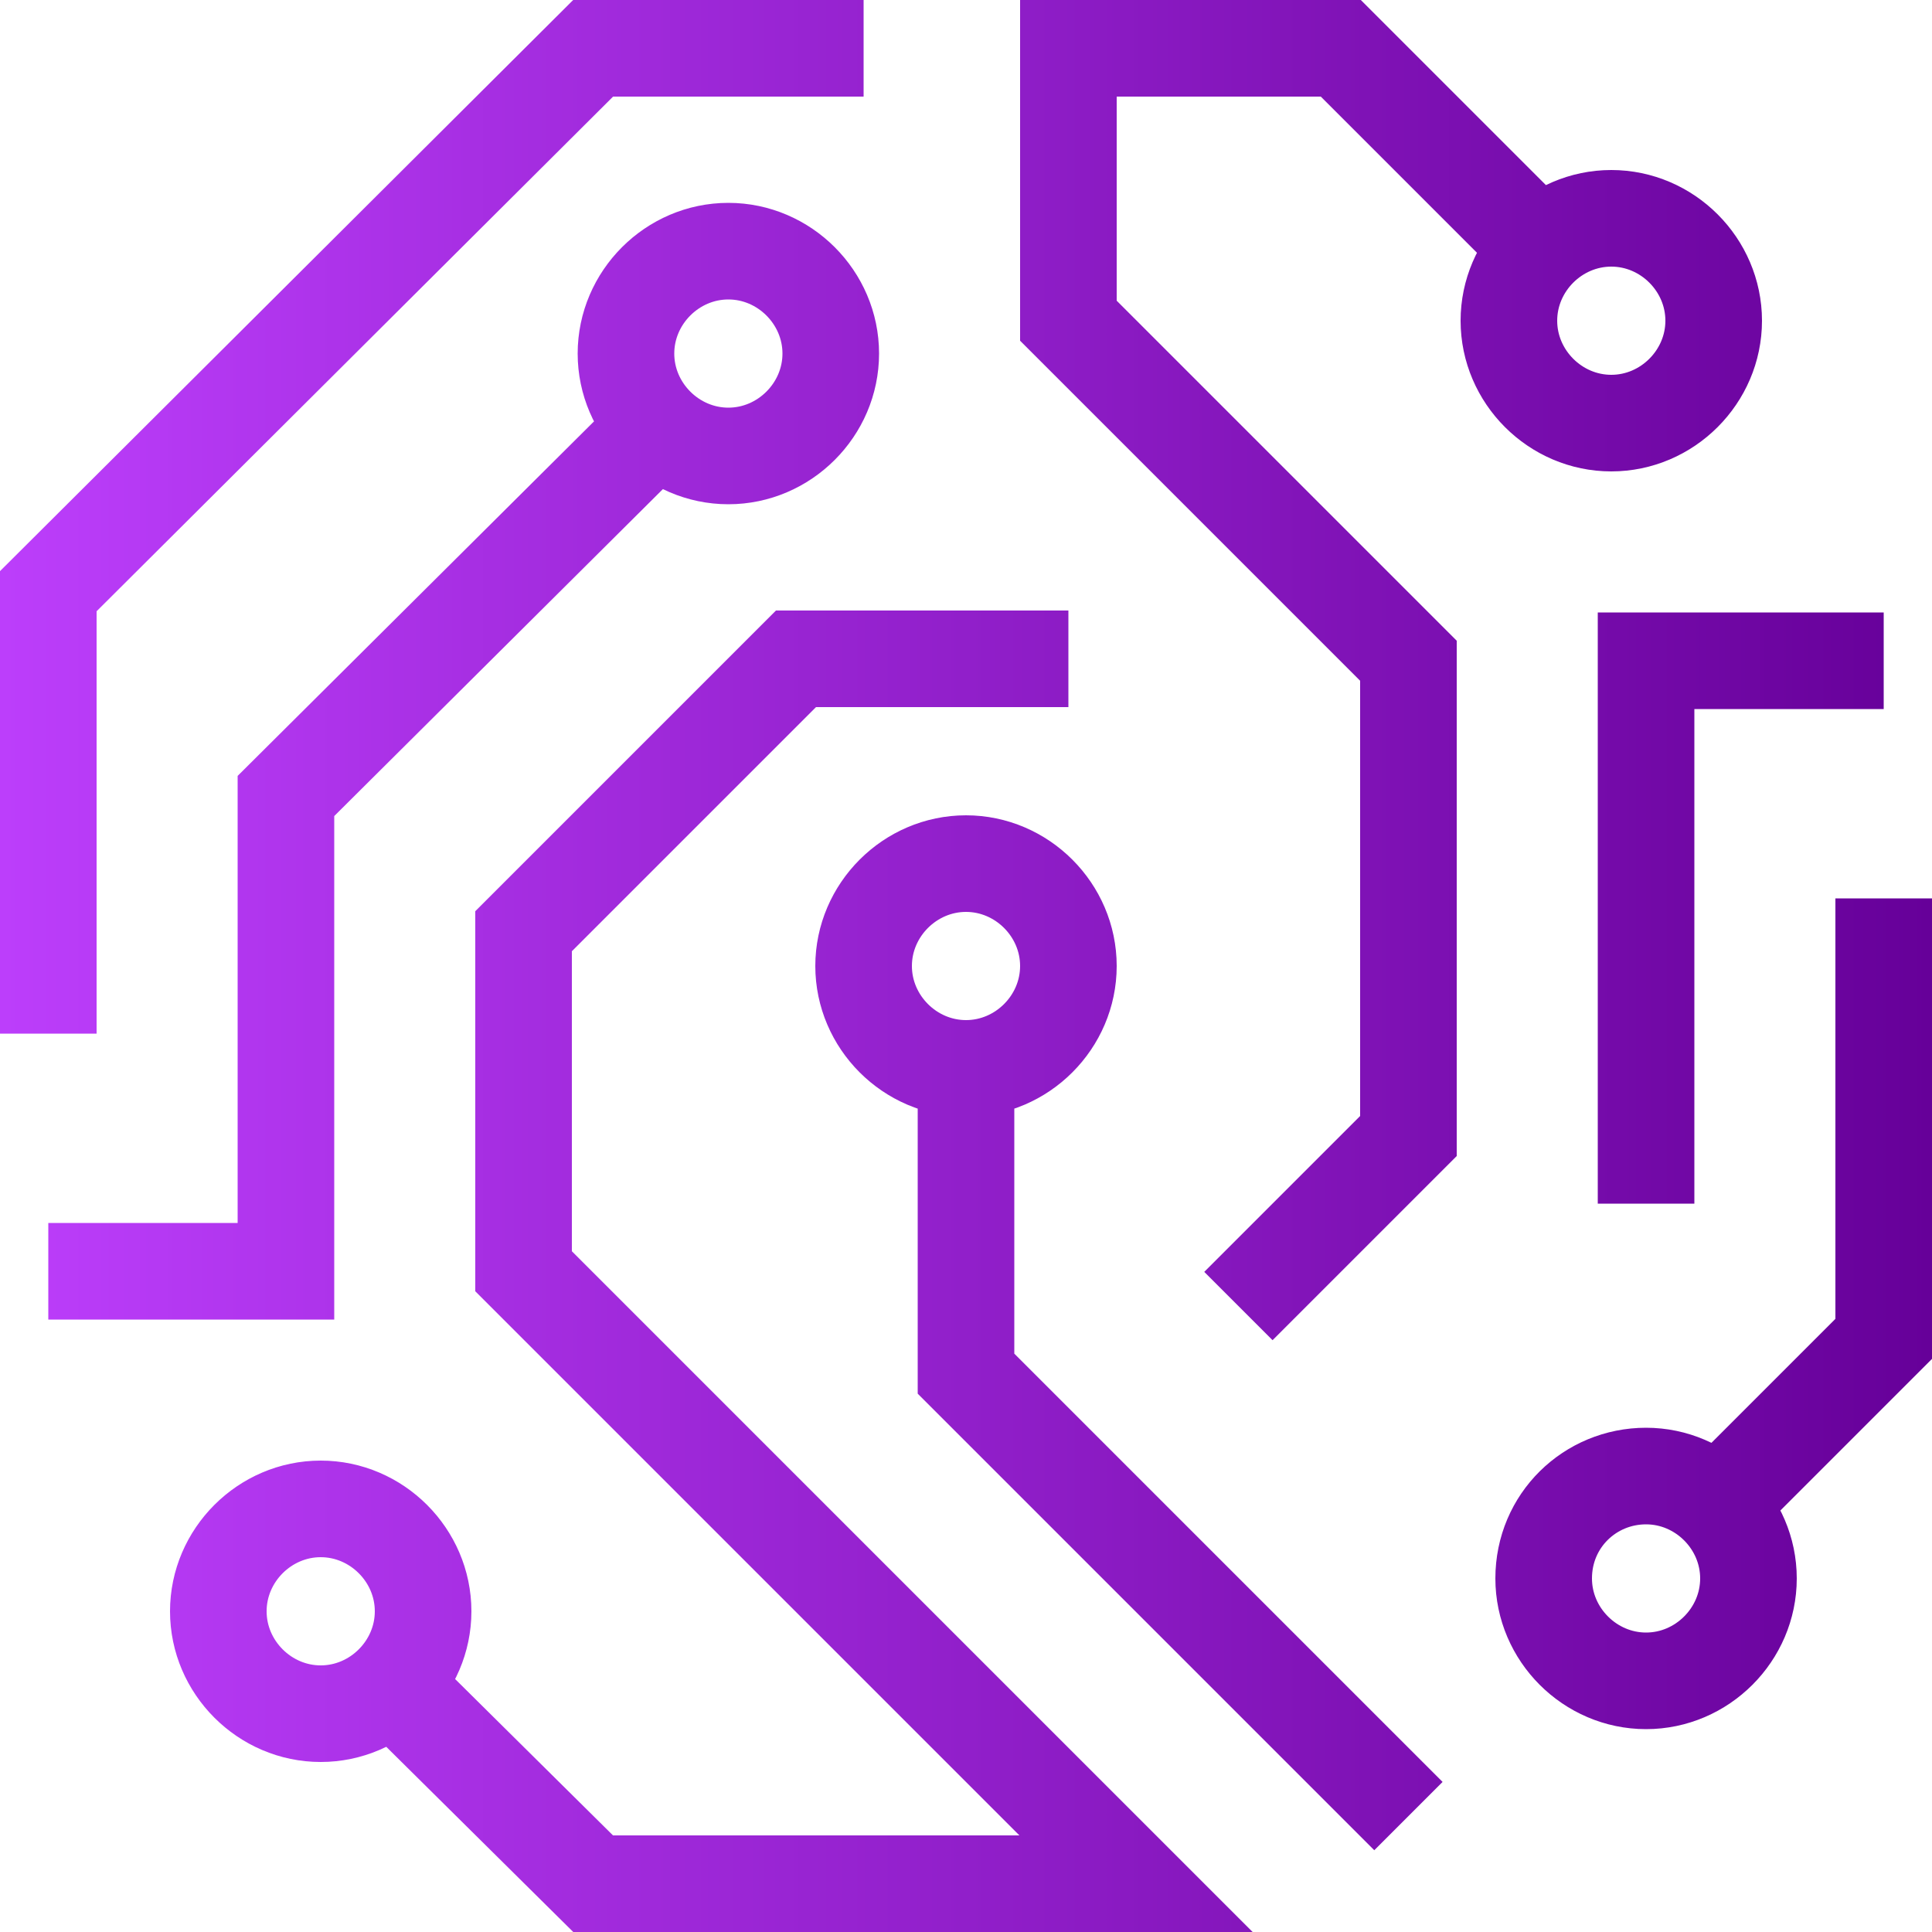
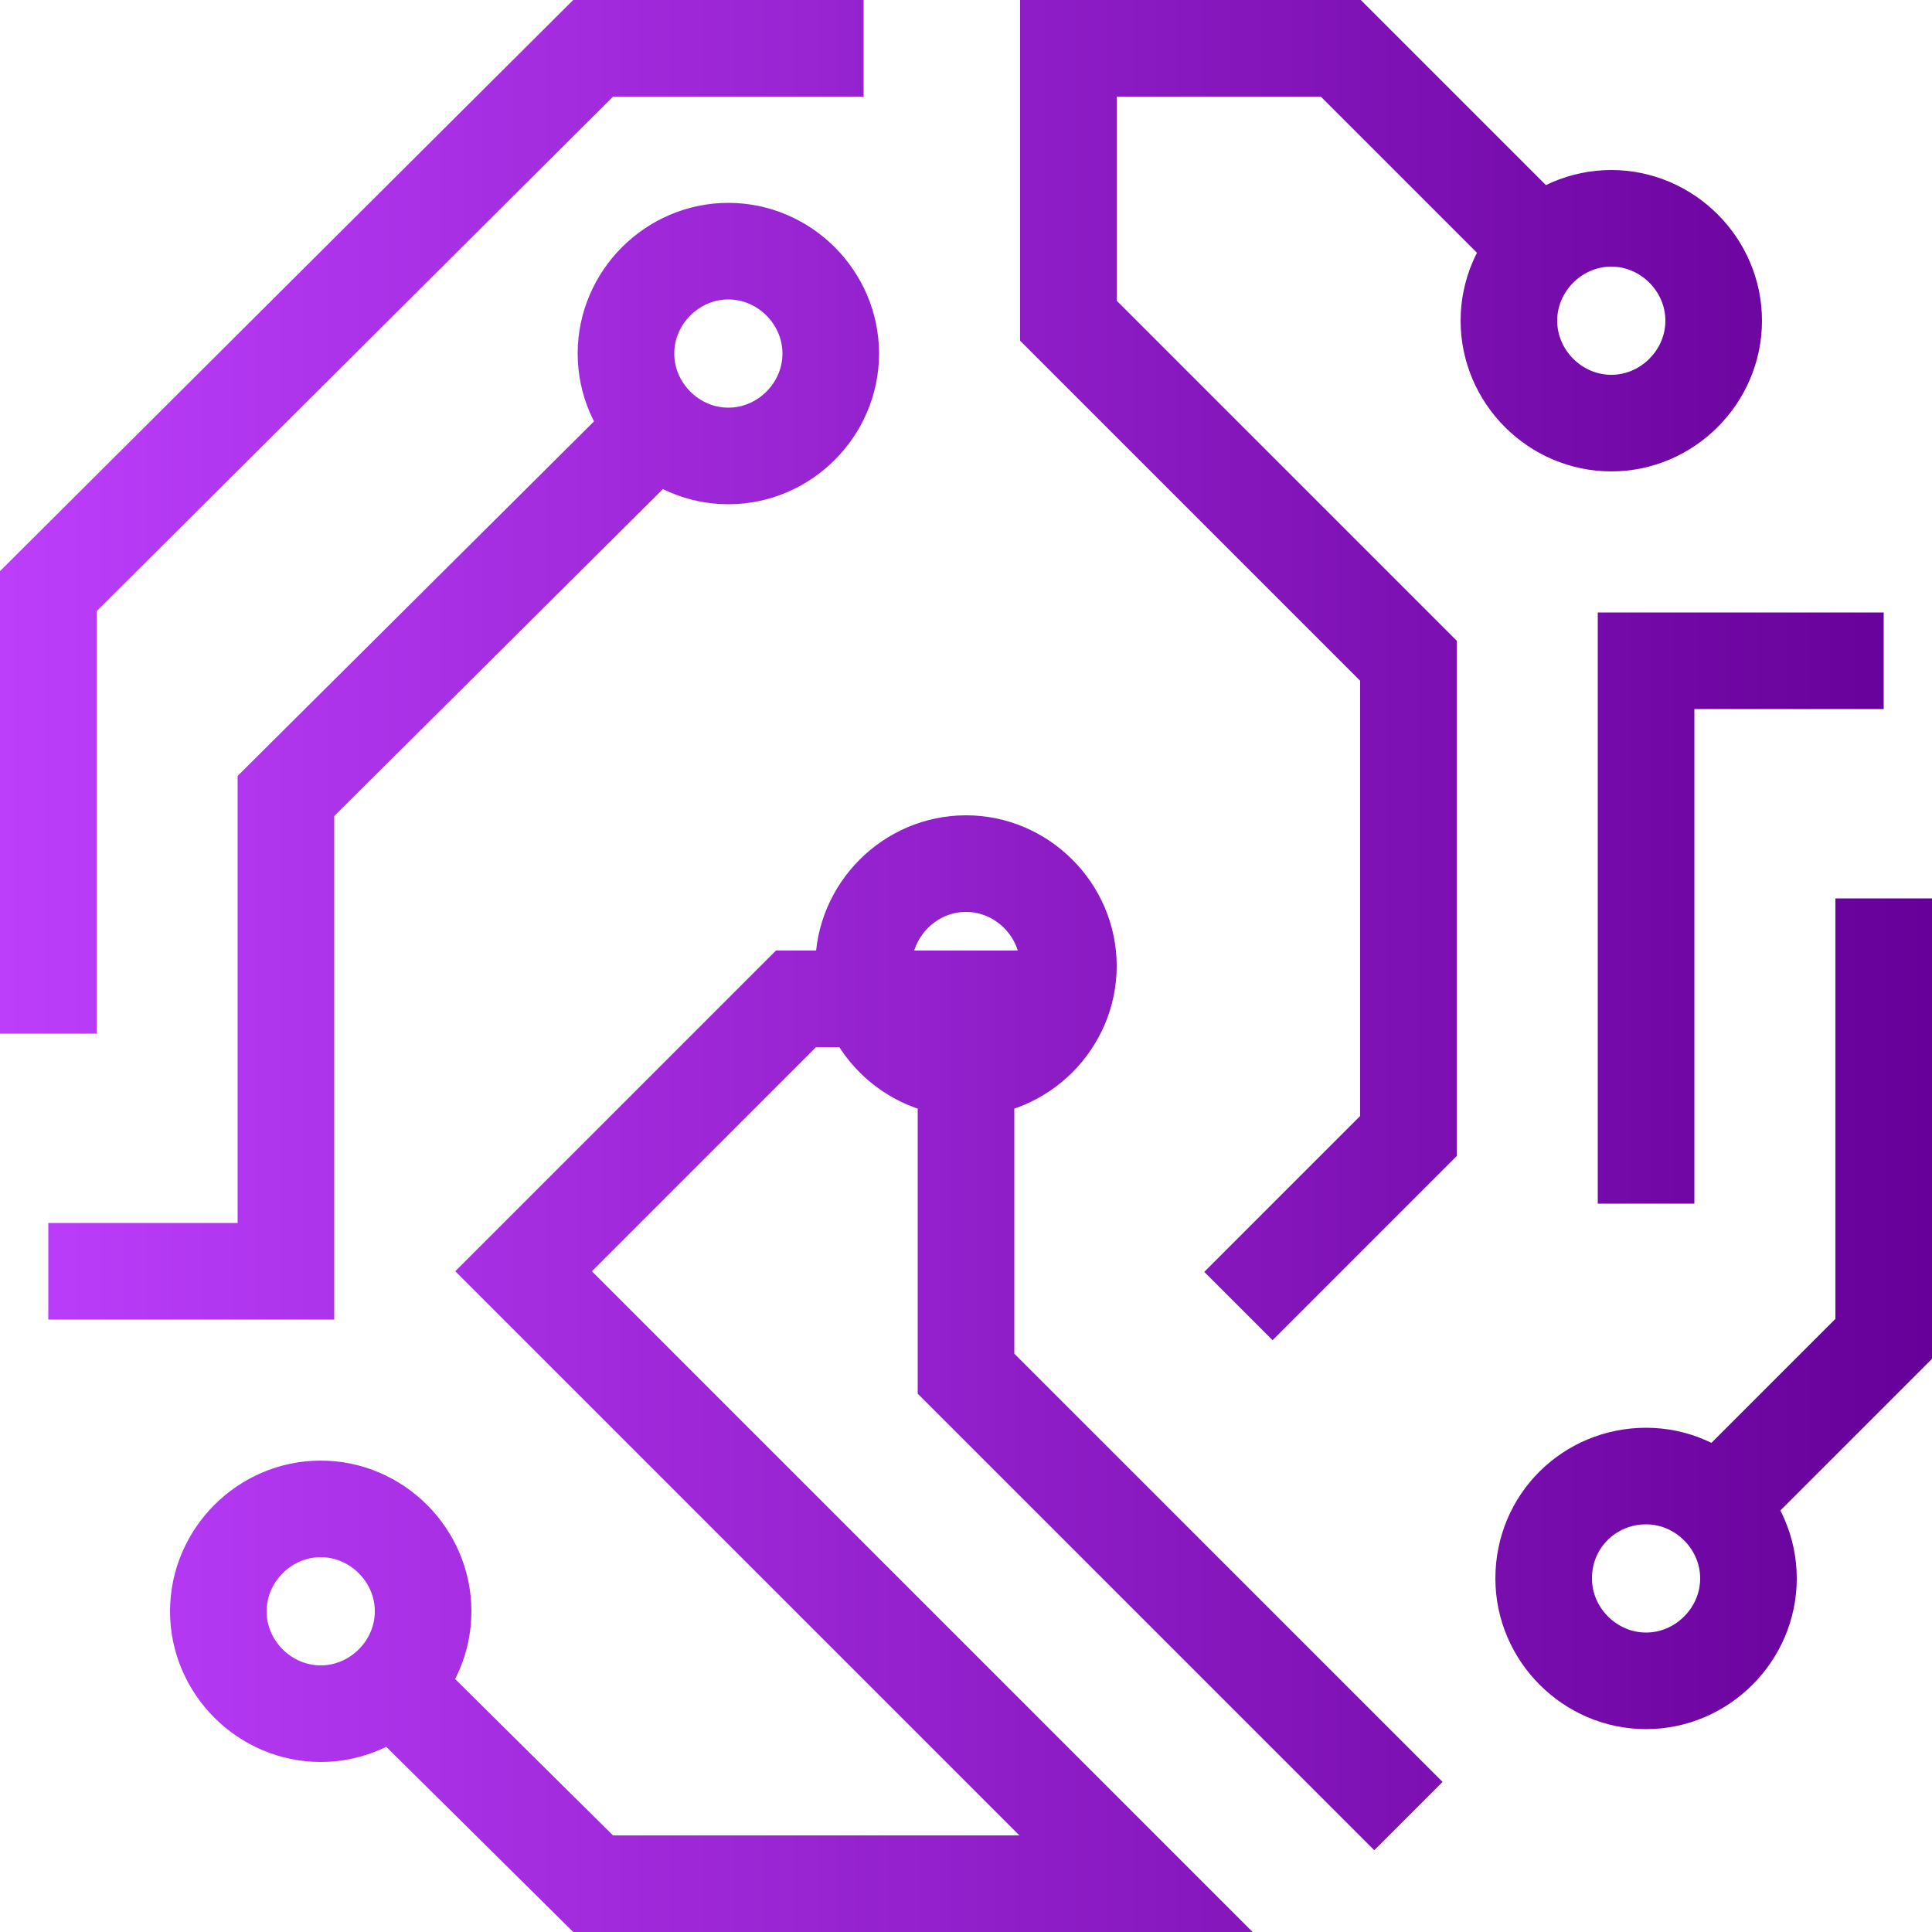
<svg xmlns="http://www.w3.org/2000/svg" version="1.1" id="Layer_1" x="0px" y="0px" viewBox="0 0 100 100" style="enable-background:new 0 0 100 100;" xml:space="preserve">
  <style type="text/css">
	.st0{fill:none;stroke:url(#SVGID_1_);stroke-width:5;stroke-miterlimit:10;}
</style>
  <g id="a">
</g>
  <g id="b">
    <g id="c">
      <linearGradient id="SVGID_1_" gradientUnits="userSpaceOnUse" x1="0" y1="49.885" x2="100" y2="49.885" gradientTransform="matrix(1 0 0 -1 0 99.89)">
        <stop offset="0" style="stop-color:#BC3EFB" />
        <stop offset="1" style="stop-color:#660099" />
      </linearGradient>
-       <path class="st0" d="M72.9,94L50,71.1V55.3 M44.7,2.5H30.7L2.5,30.6v22.9 M2.5,65.8h12.3V41.2L34,22.1 M78.1,16.6    c0,2.9,2.4,5.3,5.3,5.3s5.3-2.4,5.3-5.3s-2.4-5.3-5.3-5.3S78.1,13.7,78.1,16.6z M44.7,50c0,2.9,2.4,5.3,5.3,5.3s5.3-2.4,5.3-5.3    s-2.4-5.3-5.3-5.3S44.7,47.1,44.7,50z M32.4,18.3c0,2.9,2.4,5.3,5.3,5.3s5.3-2.4,5.3-5.3S40.6,13,37.7,13S32.4,15.4,32.4,18.3z     M79.9,81.7c0,2.9,2.4,5.3,5.3,5.3s5.3-2.4,5.3-5.3s-2.4-5.3-5.3-5.3S79.9,78.7,79.9,81.7z M88.9,77.9l8.6-8.6V46.5 M97.5,34.2    H85.2v28.1 M79.7,12.8L69.4,2.5H55.3v14.1l17.6,17.6v24.6l-8.8,8.8 M20.3,87.2l10.4,10.3h28.1L27.1,65.8V48.2l14.1-14.1h14.1     M11.3,83.4c0,2.9,2.4,5.3,5.3,5.3s5.3-2.4,5.3-5.3s-2.4-5.3-5.3-5.3S11.3,80.5,11.3,83.4z" />
+       <path class="st0" d="M72.9,94L50,71.1V55.3 M44.7,2.5H30.7L2.5,30.6v22.9 M2.5,65.8h12.3V41.2L34,22.1 M78.1,16.6    c0,2.9,2.4,5.3,5.3,5.3s5.3-2.4,5.3-5.3s-2.4-5.3-5.3-5.3S78.1,13.7,78.1,16.6z M44.7,50c0,2.9,2.4,5.3,5.3,5.3s5.3-2.4,5.3-5.3    s-2.4-5.3-5.3-5.3S44.7,47.1,44.7,50z M32.4,18.3c0,2.9,2.4,5.3,5.3,5.3s5.3-2.4,5.3-5.3S40.6,13,37.7,13S32.4,15.4,32.4,18.3z     M79.9,81.7c0,2.9,2.4,5.3,5.3,5.3s5.3-2.4,5.3-5.3s-2.4-5.3-5.3-5.3S79.9,78.7,79.9,81.7z M88.9,77.9l8.6-8.6V46.5 M97.5,34.2    H85.2v28.1 M79.7,12.8L69.4,2.5H55.3v14.1l17.6,17.6v24.6l-8.8,8.8 M20.3,87.2l10.4,10.3h28.1L27.1,65.8l14.1-14.1h14.1     M11.3,83.4c0,2.9,2.4,5.3,5.3,5.3s5.3-2.4,5.3-5.3s-2.4-5.3-5.3-5.3S11.3,80.5,11.3,83.4z" />
    </g>
  </g>
</svg>